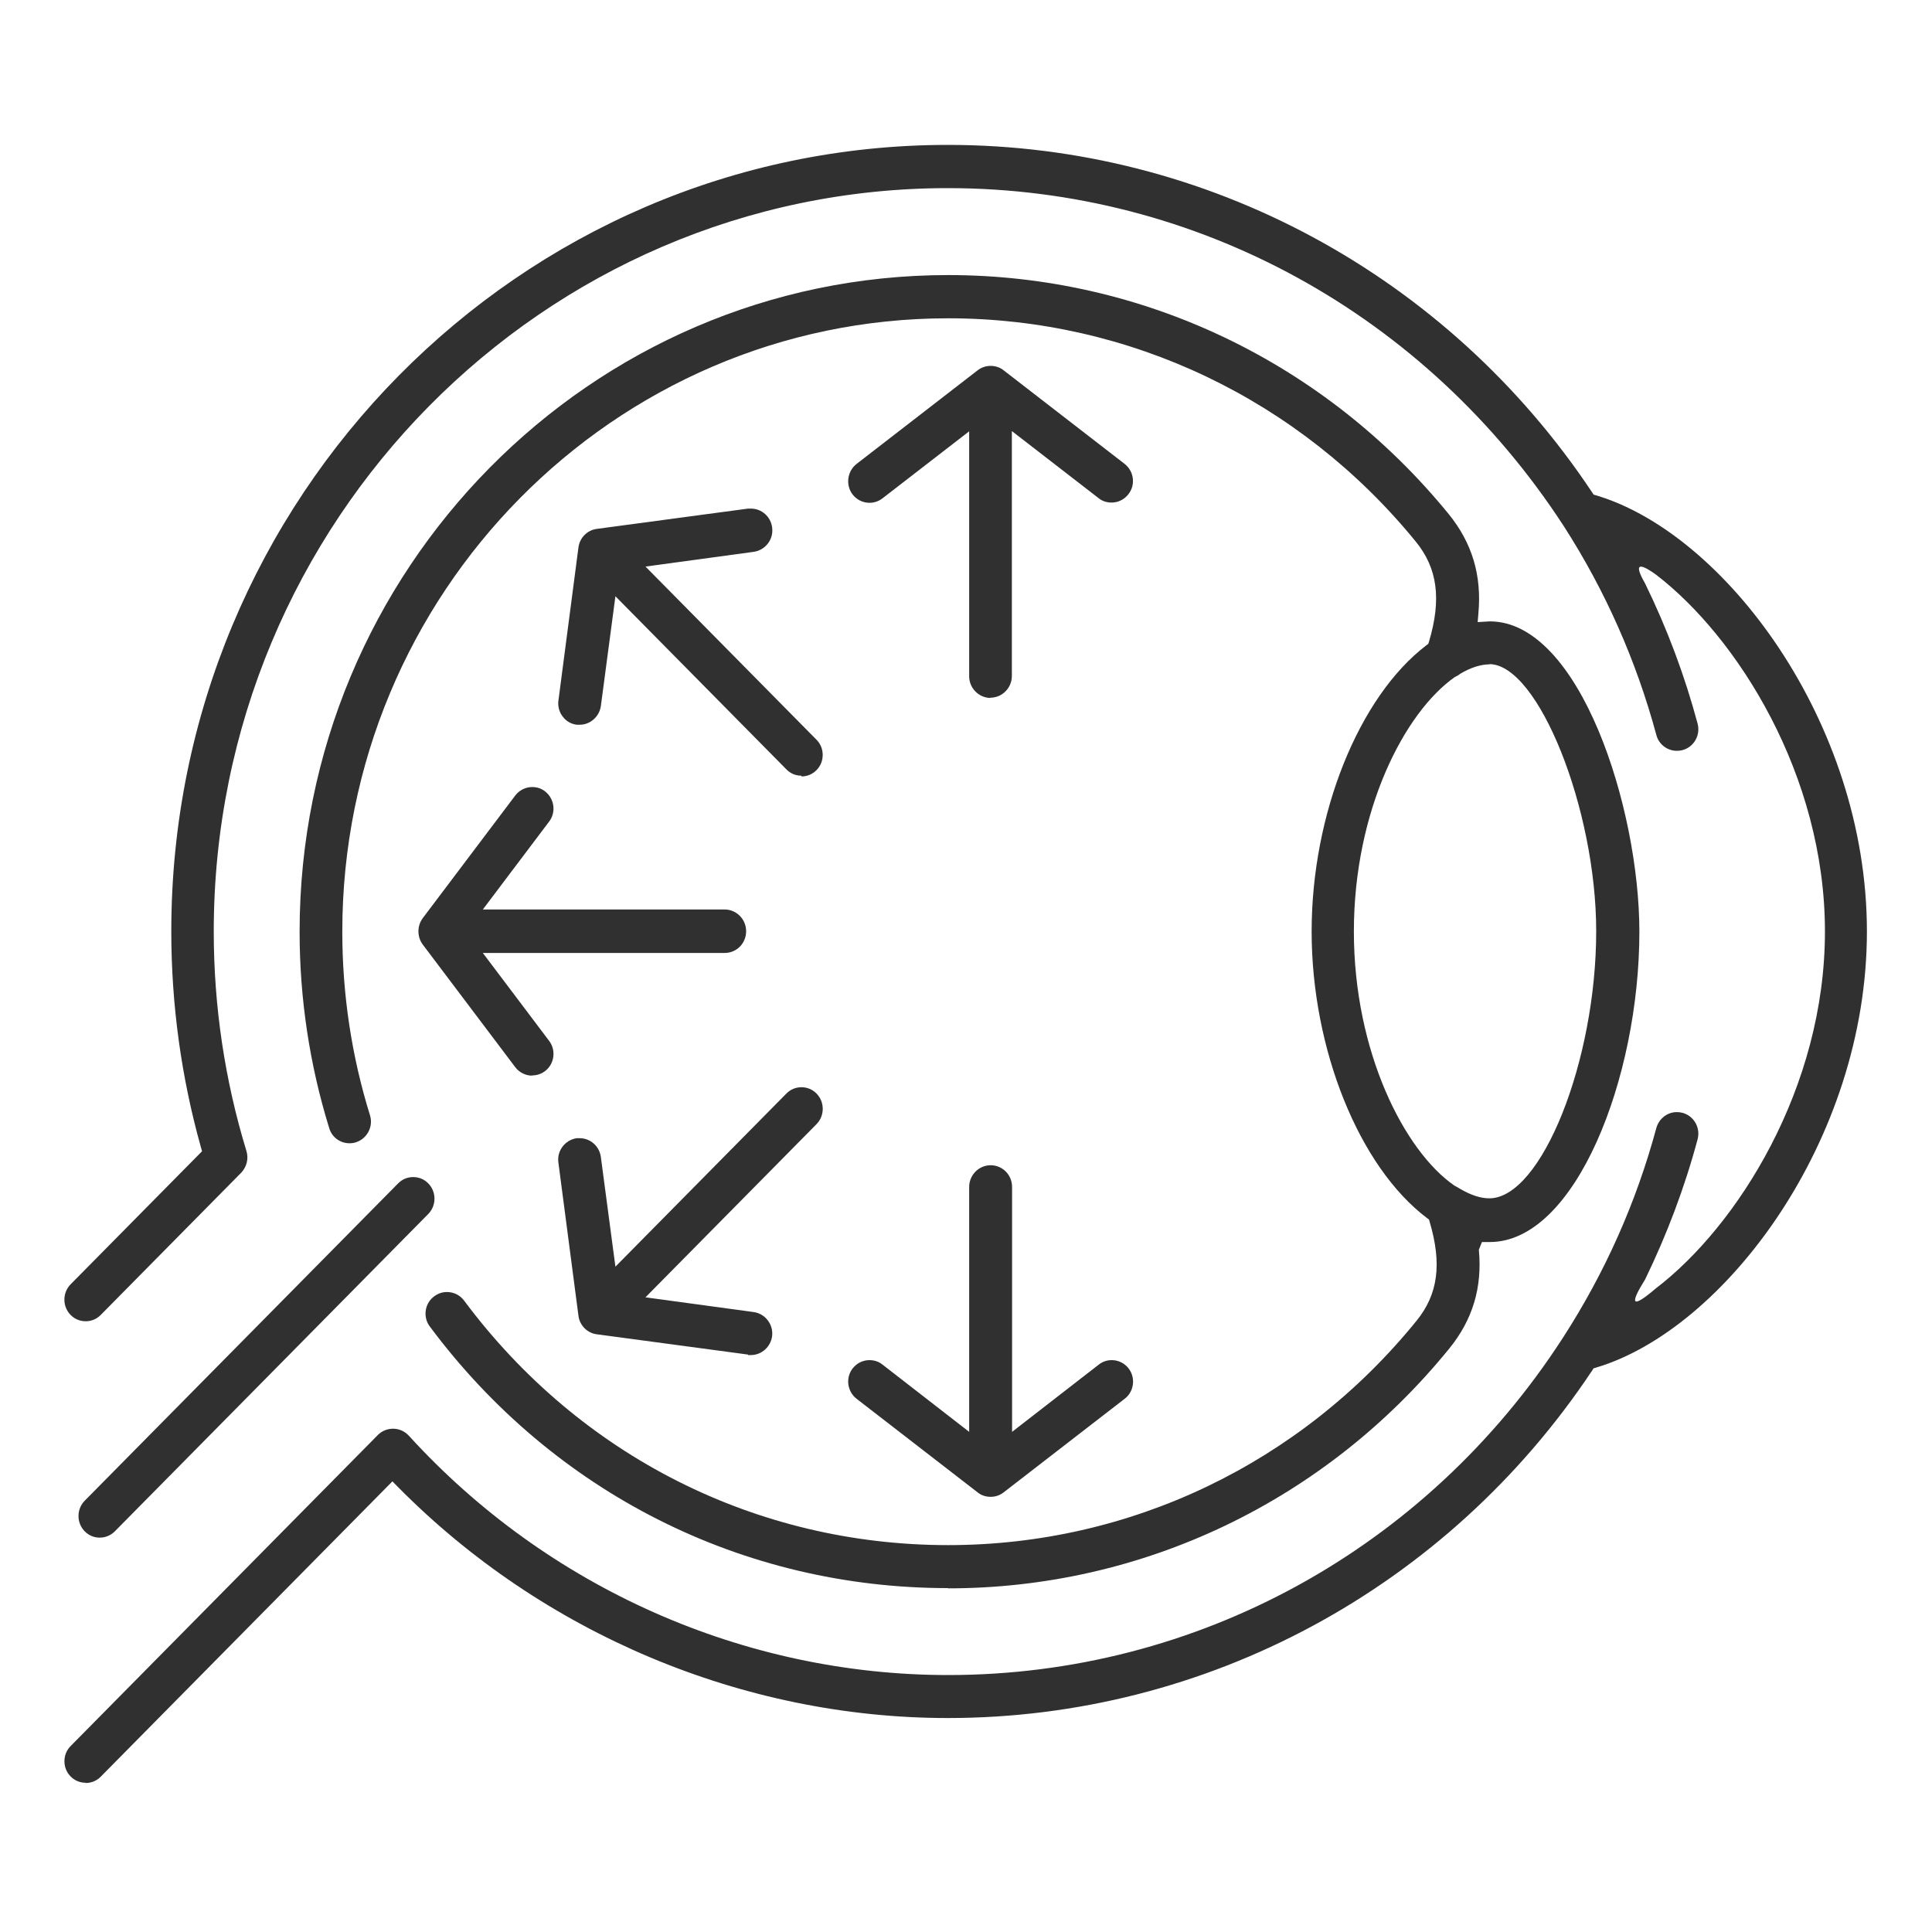
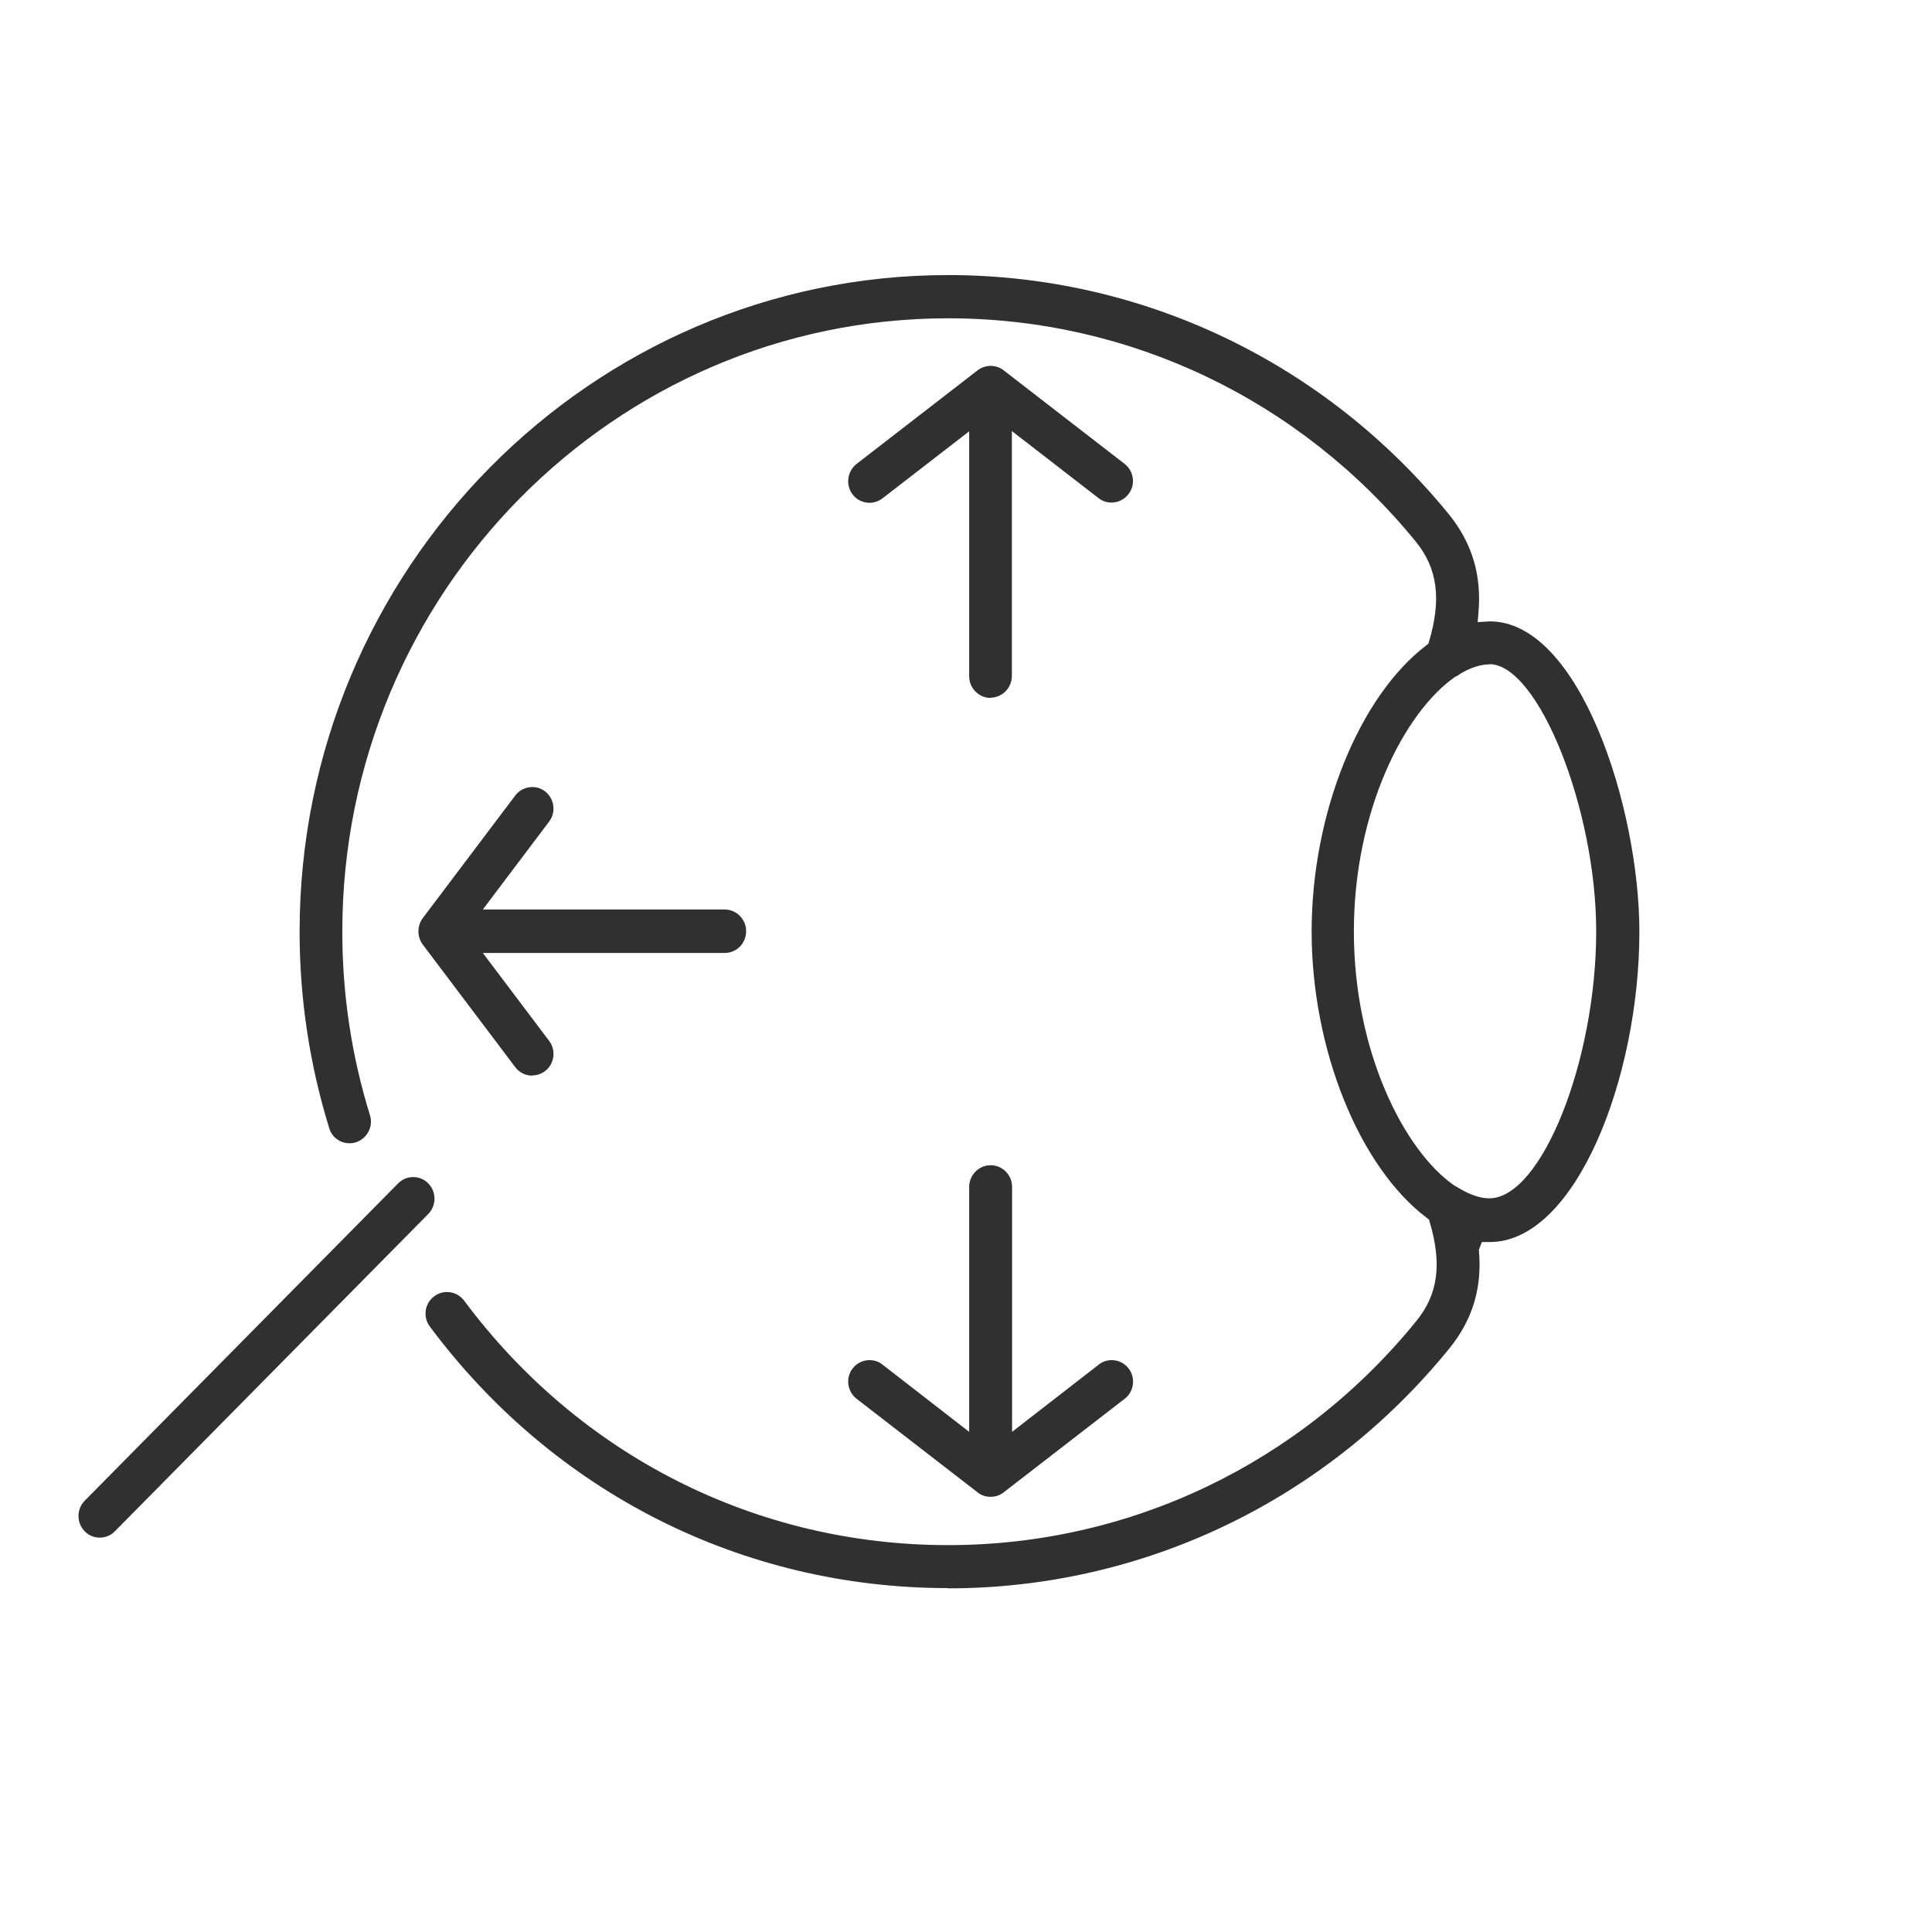
<svg xmlns="http://www.w3.org/2000/svg" width="80" height="80" viewBox="0 0 80 80" fill="none">
  <path d="M39.251 65.76C30.747 65.76 22.925 61.81 17.799 54.93C17.503 54.54 17.582 53.97 17.977 53.68C18.135 53.56 18.312 53.5 18.51 53.5C18.787 53.5 19.053 53.63 19.221 53.86C24.011 60.29 31.32 63.98 39.261 63.98C46.796 63.98 53.858 60.6 58.648 54.7C59.547 53.6 59.715 52.34 59.201 50.6L59.172 50.5L59.093 50.44C56.278 48.32 54.312 43.44 54.312 38.57C54.312 33.7 56.268 28.85 59.063 26.72L59.142 26.66L59.172 26.57C59.695 24.81 59.527 23.53 58.619 22.42C53.828 16.55 46.777 13.18 39.261 13.18C25.433 13.18 14.174 24.57 14.174 38.58C14.174 41.17 14.559 43.73 15.32 46.18C15.468 46.65 15.201 47.15 14.737 47.3C14.648 47.33 14.559 47.34 14.47 47.34C14.085 47.34 13.74 47.09 13.631 46.71C12.821 44.09 12.406 41.35 12.406 38.58C12.406 23.59 24.456 11.39 39.261 11.39C47.31 11.39 54.856 15 59.982 21.28C60.959 22.48 61.364 23.83 61.216 25.41L61.187 25.76L61.69 25.73C65.414 25.73 67.883 33.46 67.883 38.58C67.883 44.64 65.236 51.43 61.69 51.43H61.364L61.236 51.75C61.384 53.31 60.979 54.65 60.011 55.84C54.885 62.15 47.32 65.77 39.261 65.77L39.251 65.76ZM61.68 27.51C61.315 27.51 60.9 27.64 60.465 27.9C60.377 27.97 60.317 28 60.248 28.03C58.145 29.5 56.061 33.58 56.061 38.57C56.061 43.56 58.154 47.66 60.219 49.09C60.337 49.15 60.396 49.19 60.446 49.22C60.91 49.49 61.305 49.62 61.67 49.62C63.824 49.62 66.095 43.94 66.095 38.56C66.095 33.5 63.695 27.5 61.67 27.5L61.68 27.51Z" fill="#303030" />
-   <path d="M3.547 73.82C3.31 73.82 3.093 73.73 2.925 73.56C2.757 73.39 2.668 73.17 2.668 72.93C2.668 72.69 2.757 72.47 2.925 72.3L15.646 59.42C15.814 59.25 16.041 59.16 16.278 59.16C16.535 59.16 16.762 59.27 16.93 59.45C22.669 65.75 30.817 69.36 39.261 69.36C49.552 69.36 59.064 64.14 64.713 55.4C66.471 52.68 67.755 49.78 68.585 46.71C68.693 46.32 69.039 46.05 69.434 46.05C69.513 46.05 69.592 46.06 69.671 46.08C70.145 46.21 70.422 46.7 70.293 47.18C69.76 49.17 69.019 51.13 68.12 52.98C67.469 54.02 67.557 54.21 68.565 53.35C71.943 50.77 75.567 45.05 75.567 38.57C75.567 32.09 71.933 26.37 68.565 23.79C67.824 23.26 67.666 23.37 68.12 24.16C69.029 26.02 69.76 27.97 70.293 29.96C70.422 30.44 70.145 30.93 69.671 31.06C69.592 31.08 69.513 31.09 69.434 31.09C69.039 31.09 68.683 30.82 68.585 30.43C67.755 27.36 66.471 24.46 64.762 21.8C59.054 13.01 49.543 7.79 39.251 7.79C22.491 7.79 8.851 21.6 8.851 38.57C8.851 41.66 9.306 44.72 10.204 47.66C10.303 47.98 10.214 48.32 9.987 48.56L4.17 54.45C4.002 54.62 3.785 54.71 3.547 54.71C3.31 54.71 3.093 54.62 2.925 54.45C2.58 54.1 2.58 53.53 2.925 53.18L8.367 47.67L8.318 47.5C7.508 44.61 7.093 41.6 7.093 38.57C7.083 20.61 21.513 6 39.251 6C49.957 6 59.933 11.38 65.928 20.39L65.987 20.48L66.086 20.51C71.399 22.08 77.305 29.89 77.305 38.57C77.305 47.25 71.389 55.06 66.086 56.63L65.987 56.66L65.928 56.75C59.933 65.76 49.957 71.14 39.251 71.14C30.767 71.14 22.461 67.64 16.456 61.55L16.249 61.34L4.17 73.57C4.002 73.74 3.785 73.83 3.547 73.83V73.82Z" fill="#303030" />
  <path d="M4.131 63.67C3.894 63.67 3.677 63.58 3.509 63.41C3.164 63.06 3.164 62.49 3.509 62.14L16.487 49C16.655 48.83 16.872 48.74 17.109 48.74C17.346 48.74 17.564 48.83 17.732 49C18.077 49.35 18.077 49.92 17.732 50.27L4.754 63.41C4.586 63.58 4.359 63.67 4.131 63.67Z" fill="#303030" />
  <path d="M22.037 44.54C21.761 44.54 21.504 44.41 21.336 44.19L17.504 39.11C17.267 38.79 17.267 38.34 17.504 38.02L21.336 32.94C21.504 32.72 21.761 32.59 22.037 32.59C22.235 32.59 22.422 32.65 22.571 32.77C22.956 33.07 23.035 33.63 22.738 34.02L19.993 37.66H30.008C30.492 37.66 30.896 38.06 30.896 38.56C30.896 39.06 30.502 39.46 30.008 39.46H19.993L22.738 43.1C23.035 43.49 22.956 44.06 22.571 44.35C22.413 44.47 22.235 44.53 22.037 44.53V44.54Z" fill="#303030" />
-   <path d="M30.974 56.09L24.712 55.25C24.317 55.2 24.001 54.88 23.952 54.48L23.122 48.14C23.053 47.65 23.399 47.2 23.883 47.13C23.922 47.13 23.962 47.13 24.001 47.13C24.445 47.13 24.821 47.46 24.88 47.91L25.483 52.45L32.564 45.28C32.732 45.11 32.949 45.02 33.186 45.02C33.423 45.02 33.641 45.11 33.809 45.28C34.154 45.63 34.154 46.2 33.809 46.55L26.727 53.72L31.211 54.33C31.695 54.4 32.031 54.85 31.971 55.33C31.912 55.77 31.537 56.11 31.093 56.11C31.053 56.11 31.013 56.11 30.974 56.11V56.09Z" fill="#303030" />
  <path d="M41.02 61.98C40.822 61.98 40.634 61.92 40.486 61.8L35.469 57.92C35.084 57.62 35.005 57.06 35.301 56.67C35.469 56.45 35.726 56.32 36.002 56.32C36.2 56.32 36.388 56.38 36.536 56.5L40.131 59.29V49.15C40.131 48.66 40.526 48.25 41.02 48.25C41.513 48.25 41.908 48.65 41.908 49.15V59.29L45.504 56.5C45.661 56.38 45.839 56.32 46.037 56.32C46.313 56.32 46.57 56.45 46.738 56.67C47.034 57.06 46.955 57.63 46.57 57.92L41.553 61.8C41.395 61.92 41.217 61.98 41.02 61.98Z" fill="#303030" />
  <path d="M41.02 28.9C40.536 28.9 40.131 28.5 40.131 28V17.86L36.536 20.64C36.378 20.76 36.19 20.82 36.002 20.82C35.726 20.82 35.469 20.69 35.301 20.47C35.005 20.08 35.084 19.51 35.469 19.21L40.486 15.33C40.644 15.21 40.832 15.15 41.02 15.15C41.207 15.15 41.405 15.21 41.553 15.33L46.57 19.21C46.758 19.36 46.876 19.57 46.906 19.8C46.936 20.04 46.876 20.27 46.728 20.46C46.56 20.68 46.303 20.81 46.027 20.81C45.829 20.81 45.642 20.75 45.494 20.63L41.899 17.85V27.99C41.899 28.48 41.504 28.89 41.01 28.89L41.02 28.9Z" fill="#303030" />
-   <path d="M33.187 32.12C32.95 32.12 32.733 32.03 32.565 31.86L25.483 24.69L24.881 29.23C24.821 29.67 24.446 30.01 24.002 30.01C23.962 30.01 23.923 30.01 23.883 30.01C23.646 29.98 23.439 29.86 23.3 29.67C23.152 29.48 23.093 29.24 23.123 29.01L23.952 22.67C24.002 22.27 24.318 21.95 24.713 21.9L30.974 21.06C30.974 21.06 31.053 21.06 31.093 21.06C31.538 21.06 31.913 21.39 31.972 21.84C32.041 22.33 31.695 22.78 31.212 22.85L26.728 23.46L33.809 30.63C33.977 30.8 34.066 31.02 34.066 31.26C34.066 31.5 33.977 31.72 33.809 31.89C33.641 32.06 33.424 32.15 33.187 32.15V32.12Z" fill="#303030" />
</svg>